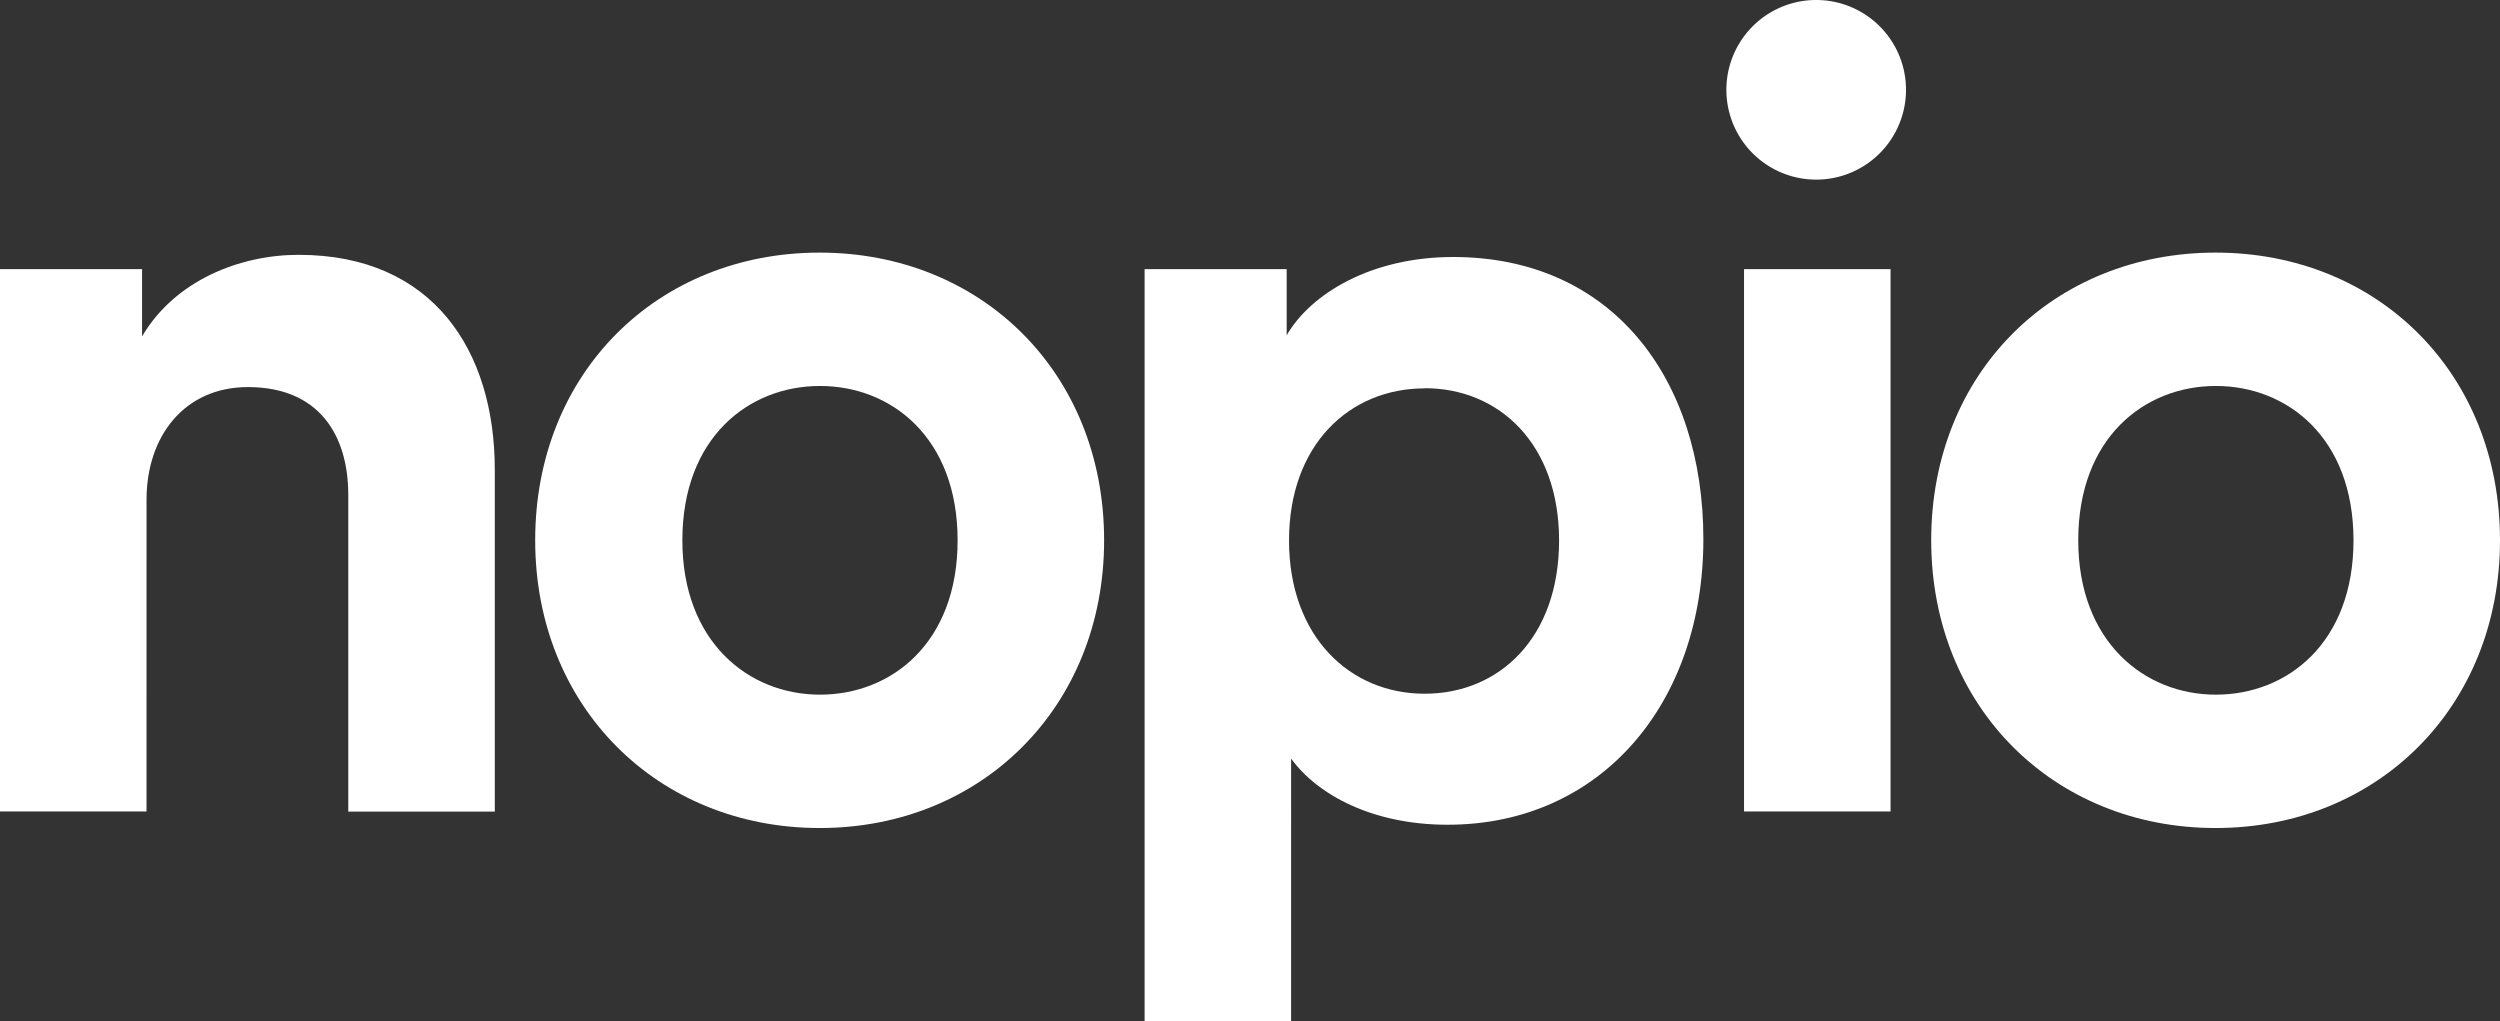
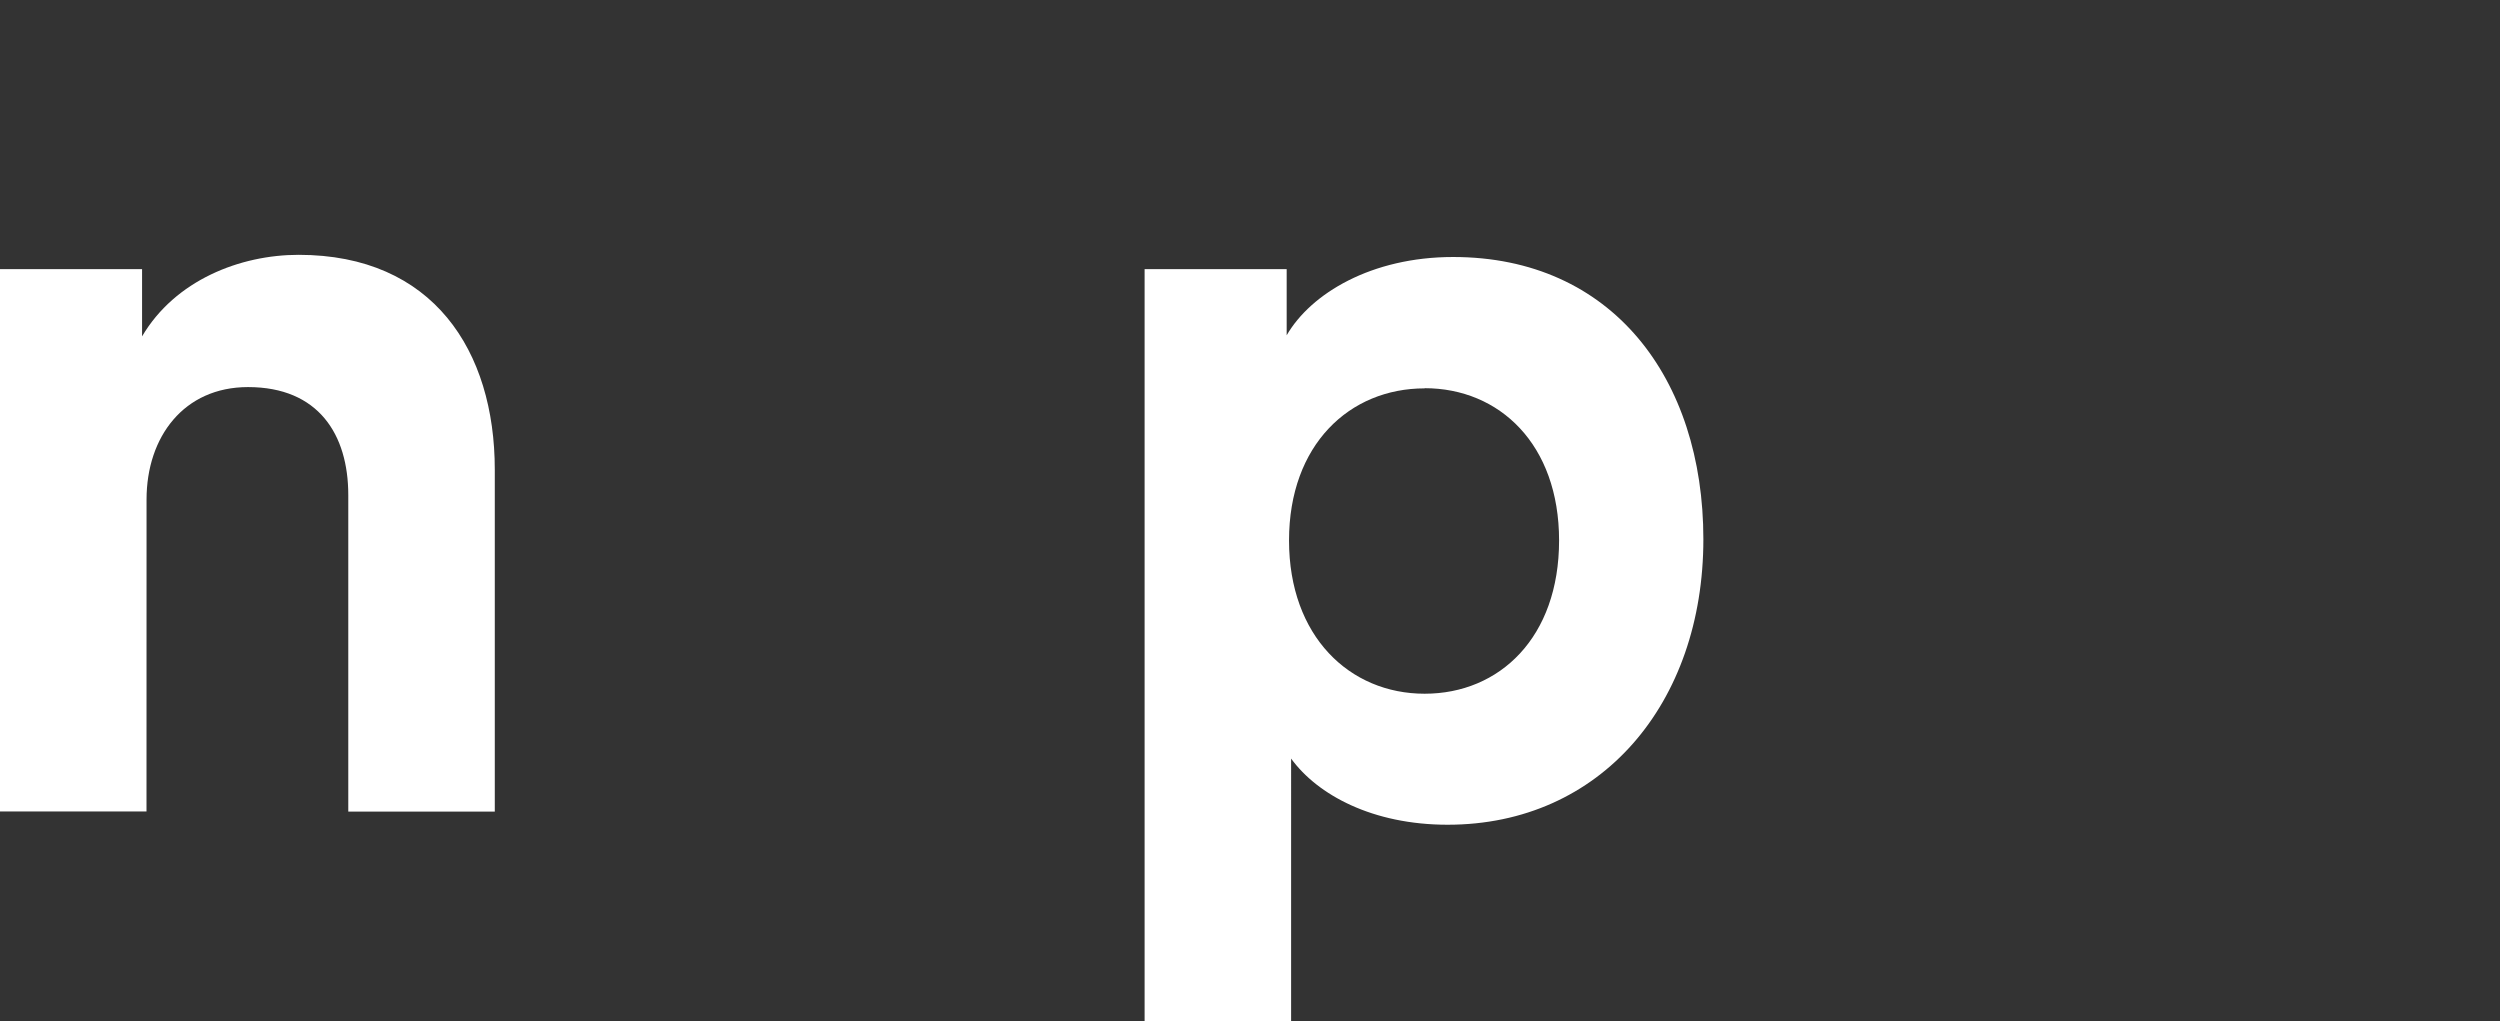
<svg xmlns="http://www.w3.org/2000/svg" id="Layer_1" data-name="Layer 1" viewBox="0 0 563.12 230">
  <rect x="0" y="0" width="563.12" height="230" fill="#333333" stroke="none" />
  <defs>
    <style>.cls-1{fill:#ffffff;}</style>
  </defs>
  <path class="cls-1" d="M363.45,463.78h-33V341.62h32v15.15c7.45-12.66,22.1-18.37,35.26-18.37,30.29,0,44.19,21.6,44.19,48.41v77h-33V392.52c0-13.65-6.7-24.33-22.59-24.33-14.41,0-22.85,11.17-22.85,25.33Z" transform="translate(-330.45 -281)" />
-   <path class="cls-1" d="M579.15,402.7c0,37.5-27.56,64.81-64.06,64.81S451,440.2,451,402.7c0-37.74,27.56-64.8,64.06-64.8S579.15,365,579.15,402.7Zm-33,0c0-23.09-14.9-34.76-31-34.76s-31,11.67-31,34.76c0,22.85,14.89,34.77,31,34.77s31-11.67,31-34.77Z" transform="translate(-330.45 -281)" />
  <path class="cls-1" d="M588.27,511V341.62h32v14.9c5.47-9.43,19.12-17.63,37.5-17.63,35.75,0,56.36,27.31,56.36,63.57,0,37-23.09,64.31-57.61,64.31-16.88,0-29.29-6.71-35.25-14.9V511Zm63.07-142.52c-16.88,0-30.54,12.66-30.54,34.26s13.66,34.52,30.54,34.52,30.29-12.67,30.29-34.52c0-21.64-13.41-34.3-30.29-34.3Z" transform="translate(-330.45 -281)" />
-   <path class="cls-1" d="M739.68,281a20.23,20.23,0,1,1-.27,0ZM723.29,463.78V341.62h33V463.78Z" transform="translate(-330.45 -281)" />
-   <path class="cls-1" d="M893.57,402.7c0,37.5-27.56,64.81-64.06,64.81s-64.06-27.31-64.06-64.81c0-37.74,27.56-64.8,64.06-64.8S893.57,365,893.57,402.7Zm-33,0c0-23.09-14.9-34.76-31-34.76s-31,11.67-31,34.76c0,22.85,14.9,34.77,31,34.77s31-11.67,31-34.77Z" transform="translate(-330.45 -281)" />
</svg>